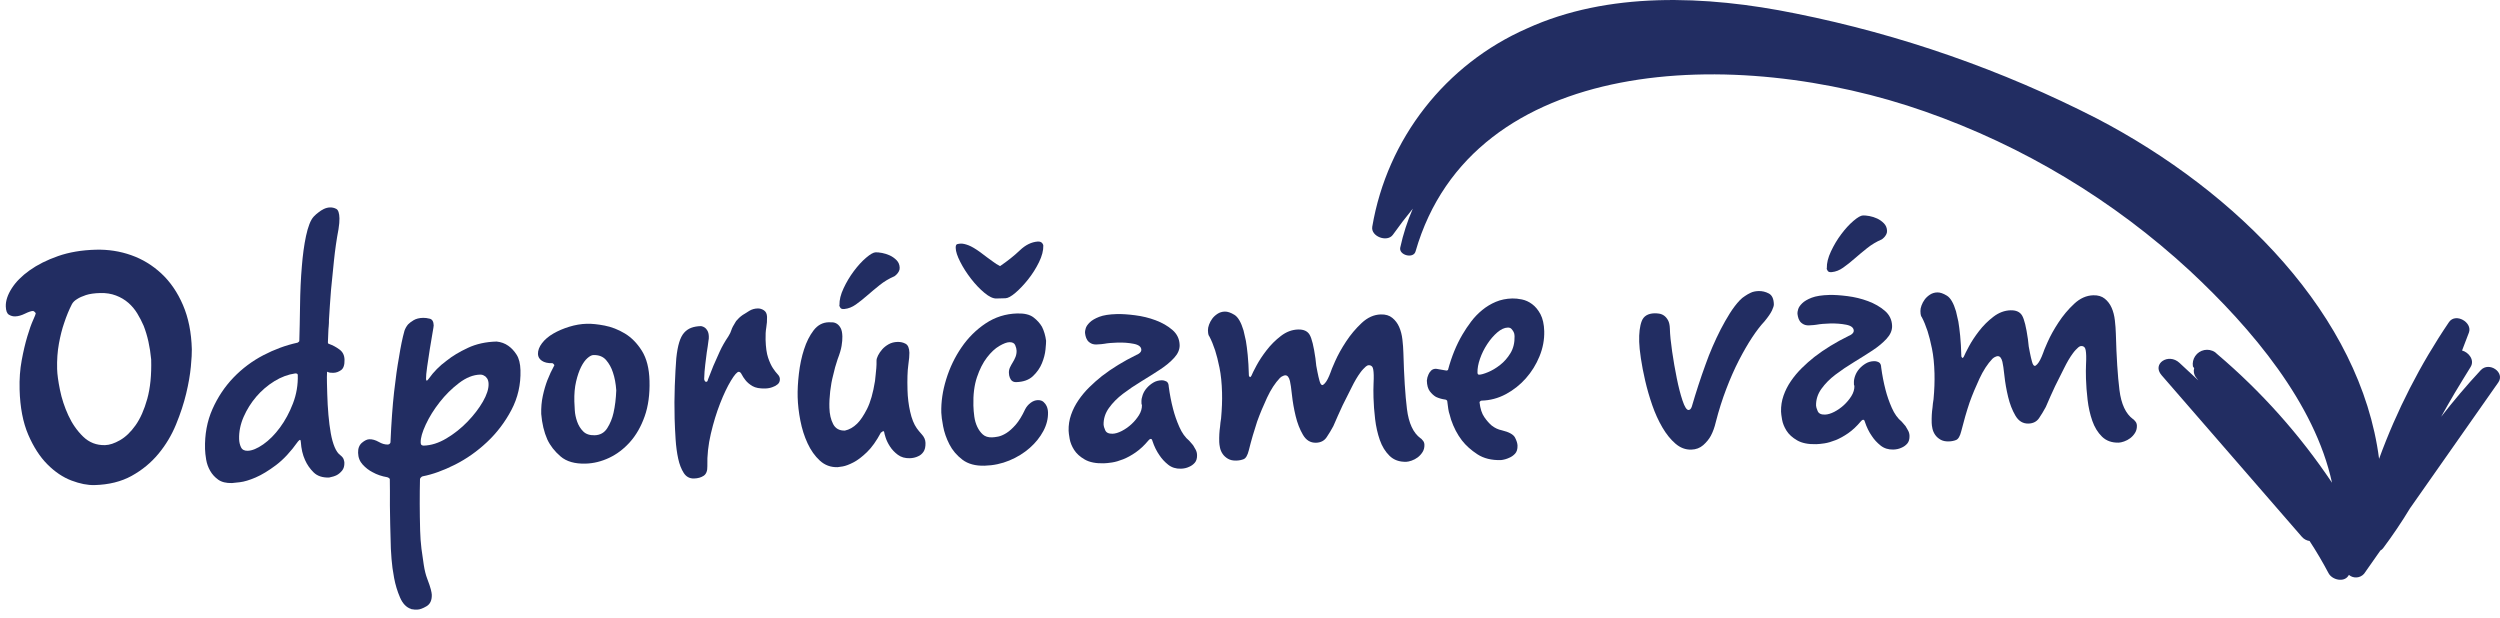
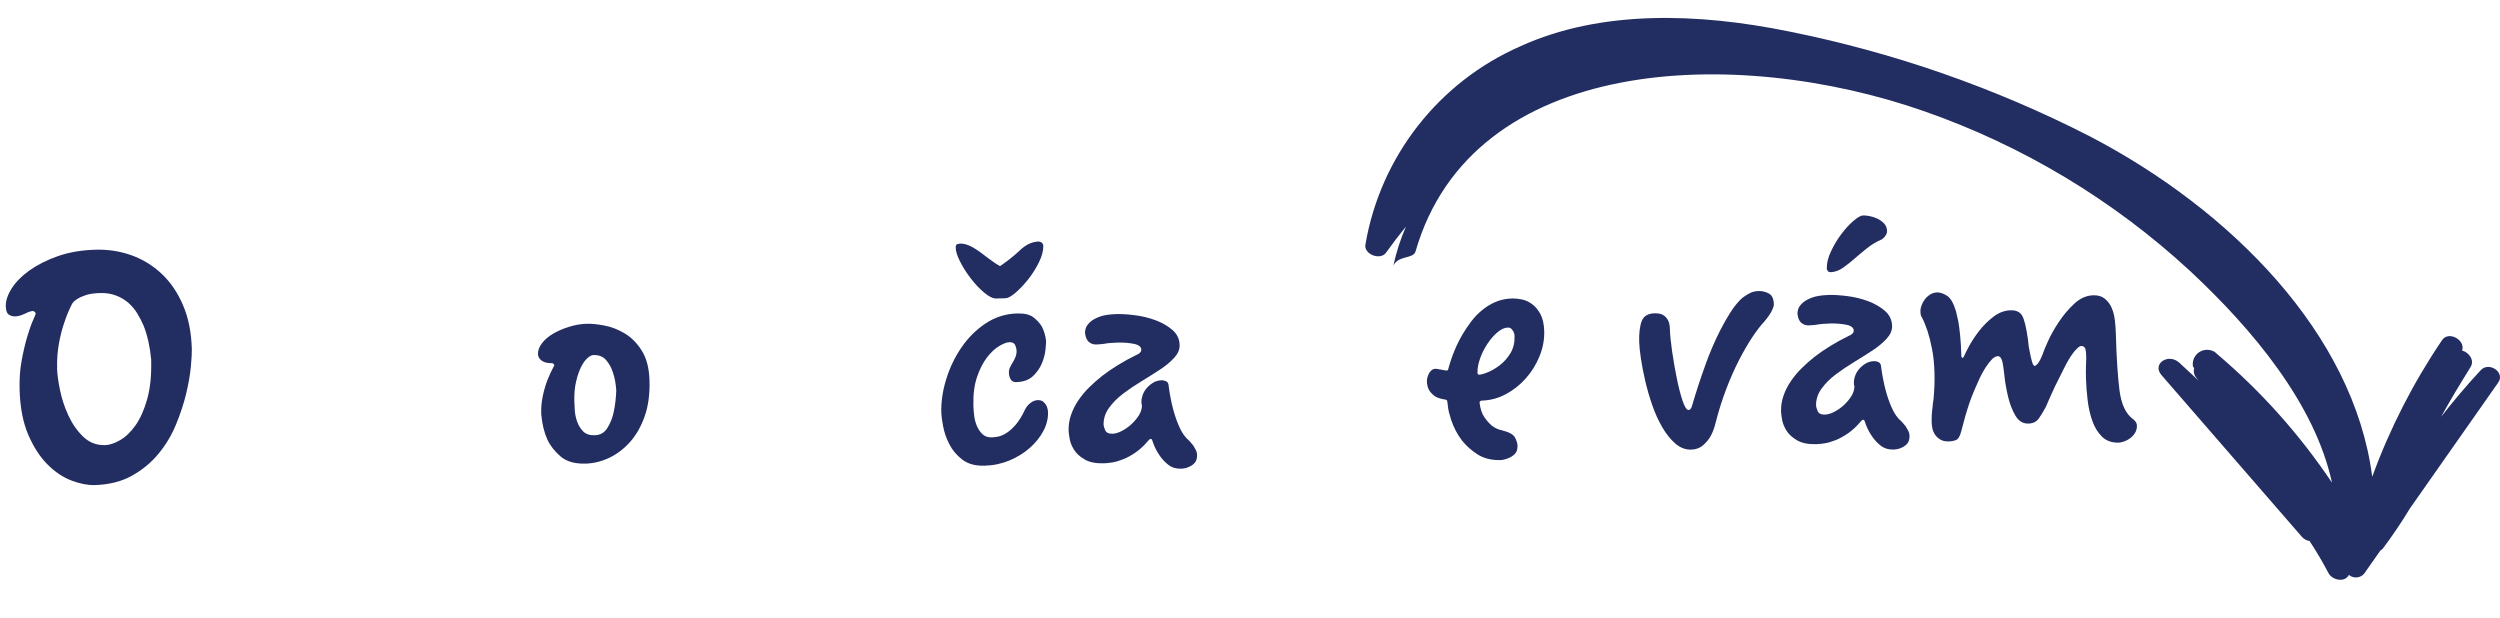
<svg xmlns="http://www.w3.org/2000/svg" version="1.1" id="Layer_1" x="0px" y="0px" viewBox="0 0 176.287 43.562" style="enable-background:new 0 0 176.287 43.562;" xml:space="preserve">
-   <path style="fill:#222D62;" d="M99.815,17.735c4-13.882,22.569-14.571,35.927-9.871c6.927,2.428,13.283,6.25,18.675,11.23  c4.4,4.1,8.809,9.351,10.024,14.946c-2.264-3.38-4.986-6.43-8.087-9.063l0,0c-0.054-0.046-0.1-0.095-0.159-0.141  c-0.464-0.311-1.093-0.187-1.404,0.277c-0.142,0.212-0.199,0.471-0.159,0.723l0.088,0.125c-0.064,0.227-0.014,0.472,0.135,0.655  l0.16,0.207c-0.446-0.413-0.889-0.828-1.335-1.241c-0.767-0.71-1.963,0.062-1.258,0.874l9.89,11.392  c0.139,0.164,0.334,0.271,0.547,0.3c0.48,0.733,0.925,1.489,1.336,2.267c0.255,0.481,1.078,0.663,1.388,0.2  c0.017-0.025,0.033-0.051,0.05-0.076c0.319,0.27,0.796,0.233,1.07-0.083c0.383-0.547,0.766-1.093,1.149-1.638  c0.076-0.039,0.142-0.095,0.193-0.164c0.679-0.909,1.31-1.845,1.893-2.809c2.075-2.959,4.15-5.918,6.227-8.877  c0.5-0.706-0.647-1.5-1.239-0.863c-0.987,1.06-1.913,2.158-2.792,3.285c0.314-0.567,0.636-1.13,0.966-1.689  c0.369-0.607,0.734-1.217,1.111-1.82c0.306-0.489-0.126-1.04-0.6-1.165c0.162-0.421,0.326-0.841,0.483-1.264  c0.267-0.717-0.929-1.414-1.4-0.746c-2.035,3.001-3.692,6.241-4.934,9.648c-1.3-10.081-9.98-18.824-19.89-23.994  c-6.703-3.432-13.847-5.924-21.23-7.405c-6.411-1.311-13.281-1.54-18.953,1.045c-5.763,2.527-9.868,7.783-10.923,13.986  c-0.114,0.691,1.059,1.124,1.454,0.568c0.446-0.628,0.915-1.242,1.406-1.842c-0.385,0.882-0.682,1.8-0.886,2.741  C98.622,17.992,99.662,18.266,99.815,17.735z" />
+   <path style="fill:#222D62;" d="M99.815,17.735c4-13.882,22.569-14.571,35.927-9.871c6.927,2.428,13.283,6.25,18.675,11.23  c4.4,4.1,8.809,9.351,10.024,14.946c-2.264-3.38-4.986-6.43-8.087-9.063l0,0c-0.054-0.046-0.1-0.095-0.159-0.141  c-0.464-0.311-1.093-0.187-1.404,0.277c-0.142,0.212-0.199,0.471-0.159,0.723l0.088,0.125c-0.064,0.227-0.014,0.472,0.135,0.655  l0.16,0.207c-0.446-0.413-0.889-0.828-1.335-1.241c-0.767-0.71-1.963,0.062-1.258,0.874l9.89,11.392  c0.139,0.164,0.334,0.271,0.547,0.3c0.48,0.733,0.925,1.489,1.336,2.267c0.255,0.481,1.078,0.663,1.388,0.2  c0.017-0.025,0.033-0.051,0.05-0.076c0.319,0.27,0.796,0.233,1.07-0.083c0.383-0.547,0.766-1.093,1.149-1.638  c0.076-0.039,0.142-0.095,0.193-0.164c0.679-0.909,1.31-1.845,1.893-2.809c2.075-2.959,4.15-5.918,6.227-8.877  c0.5-0.706-0.647-1.5-1.239-0.863c-0.987,1.06-1.913,2.158-2.792,3.285c0.314-0.567,0.636-1.13,0.966-1.689  c0.369-0.607,0.734-1.217,1.111-1.82c0.306-0.489-0.126-1.04-0.6-1.165c0.267-0.717-0.929-1.414-1.4-0.746c-2.035,3.001-3.692,6.241-4.934,9.648c-1.3-10.081-9.98-18.824-19.89-23.994  c-6.703-3.432-13.847-5.924-21.23-7.405c-6.411-1.311-13.281-1.54-18.953,1.045c-5.763,2.527-9.868,7.783-10.923,13.986  c-0.114,0.691,1.059,1.124,1.454,0.568c0.446-0.628,0.915-1.242,1.406-1.842c-0.385,0.882-0.682,1.8-0.886,2.741  C98.622,17.992,99.662,18.266,99.815,17.735z" />
  <g>
    <path style="fill:#222D62;" d="M13.527,24.63c0.007,0.252-0.017,0.662-0.069,1.227c-0.054,0.566-0.162,1.196-0.328,1.89   c-0.166,0.695-0.404,1.42-0.715,2.178c-0.31,0.757-0.724,1.449-1.242,2.075c-0.518,0.626-1.146,1.144-1.883,1.552   c-0.737,0.409-1.612,0.626-2.622,0.653c-0.486,0.013-1.028-0.093-1.628-0.32c-0.599-0.228-1.164-0.606-1.693-1.137   c-0.53-0.53-0.981-1.227-1.354-2.092c-0.373-0.865-0.577-1.929-0.611-3.192c-0.02-0.737,0.03-1.425,0.149-2.06   c0.118-0.636,0.249-1.193,0.393-1.673c0.142-0.48,0.278-0.864,0.406-1.149c0.128-0.285,0.192-0.447,0.191-0.486   c0-0.019-0.031-0.057-0.09-0.114c-0.04-0.018-0.069-0.037-0.089-0.056c-0.136,0.003-0.329,0.067-0.578,0.19   c-0.25,0.123-0.481,0.188-0.695,0.194c-0.156,0.004-0.303-0.035-0.44-0.119c-0.138-0.083-0.212-0.28-0.221-0.591   c-0.01-0.389,0.129-0.81,0.418-1.265c0.289-0.456,0.71-0.879,1.264-1.274c0.553-0.394,1.22-0.728,2-1.002   c0.78-0.273,1.665-0.424,2.656-0.451c0.874-0.024,1.709,0.104,2.504,0.385c0.795,0.28,1.506,0.714,2.134,1.299   c0.628,0.586,1.134,1.326,1.518,2.219C13.288,22.406,13.495,23.445,13.527,24.63z M10.66,25.349   c-0.083-0.892-0.259-1.685-0.531-2.378c-0.124-0.288-0.273-0.576-0.446-0.863c-0.173-0.286-0.384-0.538-0.633-0.755   s-0.541-0.39-0.874-0.516c-0.334-0.127-0.705-0.186-1.113-0.174c-0.408,0.011-0.742,0.059-1.002,0.143   c-0.259,0.086-0.467,0.179-0.619,0.28c-0.172,0.102-0.296,0.222-0.37,0.36c-0.204,0.396-0.386,0.837-0.547,1.327   c-0.145,0.412-0.268,0.897-0.37,1.454c-0.102,0.557-0.144,1.155-0.127,1.797c0.01,0.37,0.076,0.858,0.2,1.468   c0.123,0.61,0.319,1.207,0.588,1.793c0.268,0.586,0.617,1.087,1.046,1.503c0.429,0.416,0.945,0.616,1.548,0.6   c0.311-0.008,0.662-0.124,1.055-0.349c0.392-0.225,0.757-0.575,1.094-1.051c0.337-0.476,0.612-1.096,0.825-1.86   C10.597,27.363,10.689,26.437,10.66,25.349z" />
-     <path style="fill:#222D62;" d="M24.294,25.362c0.01,0.37-0.071,0.615-0.242,0.736c-0.172,0.121-0.345,0.184-0.52,0.189   c-0.156,0.004-0.263-0.003-0.321-0.02c-0.059-0.018-0.108-0.036-0.148-0.055c-0.013,0.233-0.016,0.491-0.008,0.773   c0.007,0.281,0.015,0.55,0.021,0.801c0.014,0.506,0.042,0.996,0.083,1.471c0.042,0.475,0.097,0.906,0.166,1.294   c0.069,0.387,0.16,0.714,0.274,0.983c0.114,0.27,0.25,0.46,0.409,0.573c0.119,0.095,0.195,0.19,0.226,0.286   c0.031,0.096,0.048,0.173,0.05,0.232c0.006,0.233-0.047,0.419-0.16,0.559c-0.113,0.138-0.237,0.244-0.37,0.316   c-0.135,0.072-0.318,0.13-0.55,0.175c-0.466,0.013-0.829-0.108-1.089-0.364c-0.259-0.256-0.462-0.546-0.606-0.874   c-0.166-0.364-0.265-0.79-0.297-1.274c-0.003-0.097-0.024-0.145-0.062-0.145c-0.02,0-0.048,0.021-0.086,0.061l-0.057,0.06   c-0.505,0.712-1.021,1.266-1.545,1.66c-0.525,0.394-1.003,0.684-1.435,0.87c-0.433,0.186-0.804,0.298-1.114,0.335   c-0.311,0.038-0.494,0.057-0.553,0.059c-0.408,0.011-0.73-0.068-0.968-0.235c-0.238-0.169-0.429-0.377-0.571-0.626   c-0.143-0.249-0.237-0.514-0.284-0.795c-0.047-0.28-0.073-0.528-0.079-0.742c-0.028-1.029,0.146-1.967,0.522-2.814   c0.376-0.846,0.871-1.588,1.486-2.228c0.614-0.637,1.315-1.162,2.101-1.573c0.786-0.41,1.586-0.704,2.397-0.882   c0.019,0,0.038-0.01,0.057-0.03c0.019-0.02,0.038-0.035,0.058-0.045c0.019-0.01,0.028-0.035,0.027-0.073   c0.01-0.35,0.019-0.724,0.028-1.123c0.009-0.399,0.016-0.842,0.023-1.329c0.011-1.01,0.055-1.945,0.129-2.802   c0.029-0.37,0.068-0.736,0.116-1.098c0.049-0.36,0.107-0.703,0.176-1.025c0.069-0.323,0.149-0.602,0.24-0.838   c0.091-0.236,0.194-0.414,0.307-0.534c0.114-0.119,0.228-0.219,0.342-0.301c0.095-0.079,0.214-0.156,0.358-0.228   c0.144-0.071,0.294-0.11,0.449-0.114c0.156-0.004,0.302,0.031,0.441,0.105c0.137,0.074,0.212,0.296,0.221,0.665   c0.005,0.195-0.017,0.449-0.066,0.761c-0.137,0.723-0.243,1.461-0.32,2.211c-0.077,0.75-0.147,1.438-0.207,2.062   c-0.058,0.74-0.107,1.451-0.147,2.133c0.003,0.136-0.003,0.283-0.017,0.438c-0.016,0.137-0.026,0.303-0.031,0.498   c-0.005,0.194-0.013,0.408-0.026,0.641c0.001,0.039,0.011,0.068,0.031,0.087c0.02,0.018,0.039,0.028,0.059,0.027   c0.255,0.091,0.497,0.22,0.725,0.39C24.167,24.811,24.286,25.051,24.294,25.362z M20.998,26.442   c-0.002-0.077-0.061-0.114-0.178-0.111c-0.504,0.072-0.995,0.255-1.473,0.549c-0.478,0.295-0.901,0.657-1.269,1.084   c-0.367,0.429-0.667,0.904-0.895,1.424c-0.229,0.522-0.336,1.045-0.322,1.57c0.006,0.214,0.05,0.407,0.132,0.579   c0.082,0.173,0.24,0.256,0.473,0.25c0.311-0.008,0.676-0.16,1.096-0.452c0.42-0.294,0.813-0.688,1.179-1.185   c0.366-0.495,0.672-1.063,0.917-1.701C20.904,27.811,21.017,27.141,20.998,26.442z" />
-     <path style="fill:#222D62;" d="M36.701,26.107c0.028,1.011-0.186,1.945-0.639,2.803c-0.454,0.859-1.027,1.613-1.719,2.263   c-0.692,0.651-1.446,1.182-2.261,1.593c-0.816,0.411-1.571,0.684-2.267,0.819c-0.039,0.001-0.086,0.031-0.144,0.091   c-0.018,0.039-0.037,0.069-0.055,0.089c-0.028,1.149-0.024,2.363,0.01,3.646c0.012,0.446,0.043,0.874,0.093,1.28   c0.048,0.367,0.103,0.746,0.162,1.134c0.059,0.387,0.141,0.715,0.245,0.984c0.125,0.327,0.21,0.578,0.254,0.752   c0.043,0.174,0.066,0.3,0.068,0.377c0.01,0.389-0.114,0.66-0.372,0.812c-0.259,0.153-0.475,0.232-0.65,0.237   c-0.156,0.004-0.263-0.003-0.321-0.021c-0.058,0.001-0.098-0.007-0.118-0.026c-0.334-0.107-0.594-0.378-0.78-0.811   c-0.187-0.433-0.326-0.891-0.416-1.373c-0.091-0.484-0.152-0.93-0.182-1.337c-0.03-0.408-0.046-0.651-0.048-0.729   c-0.017-0.66-0.033-1.238-0.046-1.733c-0.014-0.496-0.021-0.933-0.021-1.312c0-0.38,0-0.716,0.002-1.007   c0.002-0.291-0.001-0.574-0.008-0.845c0-0.02-0.011-0.039-0.031-0.058c-0.04-0.038-0.089-0.066-0.148-0.083   c-0.391-0.067-0.734-0.184-1.03-0.351c-0.257-0.129-0.49-0.308-0.7-0.535c-0.21-0.228-0.32-0.506-0.328-0.837   c-0.009-0.311,0.083-0.547,0.272-0.708c0.19-0.16,0.363-0.242,0.519-0.247c0.214-0.006,0.434,0.057,0.662,0.186   c0.226,0.13,0.437,0.192,0.632,0.187c0.077-0.002,0.135-0.032,0.173-0.092c0.019-0.02,0.028-0.049,0.027-0.088   c0.06-1.381,0.145-2.559,0.255-3.536c0.11-0.975,0.224-1.785,0.343-2.43c0.115-0.742,0.245-1.368,0.387-1.877   c0.054-0.157,0.137-0.304,0.25-0.444c0.095-0.1,0.228-0.2,0.4-0.303c0.172-0.102,0.394-0.157,0.667-0.164   c0.136-0.004,0.291,0.017,0.468,0.061c0.176,0.043,0.268,0.202,0.276,0.474c0.001,0.039-0.028,0.225-0.087,0.557   c-0.059,0.332-0.122,0.708-0.189,1.128c-0.066,0.42-0.128,0.83-0.185,1.231c-0.058,0.399-0.083,0.687-0.079,0.861   c0.002,0.078,0.023,0.117,0.062,0.116c0.019,0,0.066-0.051,0.141-0.15c0.337-0.476,0.754-0.895,1.249-1.258   c0.4-0.321,0.897-0.622,1.493-0.9c0.595-0.28,1.272-0.429,2.03-0.449c0.311,0.031,0.587,0.13,0.825,0.299   c0.218,0.151,0.413,0.359,0.585,0.627C36.596,25.274,36.689,25.641,36.701,26.107z M34.452,27.071   c-0.004-0.156-0.037-0.28-0.097-0.377c-0.061-0.096-0.131-0.161-0.21-0.198c-0.079-0.056-0.177-0.083-0.293-0.08   c-0.486,0.013-0.982,0.211-1.486,0.595c-0.505,0.383-0.959,0.833-1.363,1.349c-0.405,0.516-0.731,1.041-0.978,1.572   c-0.249,0.532-0.368,0.954-0.36,1.263c0.003,0.117,0.034,0.184,0.093,0.202c0.039,0.018,0.078,0.027,0.118,0.026   c0.524-0.014,1.06-0.184,1.605-0.509s1.041-0.718,1.485-1.178c0.444-0.46,0.806-0.931,1.085-1.414   C34.327,27.839,34.462,27.422,34.452,27.071z" />
    <path style="fill:#222D62;" d="M45.8,26.854c0.026,0.953-0.088,1.787-0.341,2.503s-0.596,1.318-1.03,1.806   c-0.435,0.489-0.925,0.862-1.472,1.12c-0.547,0.258-1.103,0.394-1.666,0.409c-0.758,0.021-1.345-0.148-1.763-0.507   c-0.418-0.358-0.73-0.758-0.936-1.2c-0.229-0.519-0.371-1.117-0.428-1.796c-0.012-0.447,0.025-0.871,0.112-1.272   c0.086-0.401,0.193-0.769,0.321-1.103c0.145-0.373,0.311-0.727,0.496-1.062c-0.001-0.019-0.031-0.058-0.091-0.115   c-0.02-0.018-0.04-0.028-0.059-0.027c-0.311,0.008-0.555-0.048-0.733-0.17c-0.179-0.121-0.27-0.28-0.276-0.474   c-0.007-0.252,0.088-0.508,0.286-0.767c0.197-0.258,0.463-0.484,0.798-0.678c0.335-0.193,0.71-0.354,1.124-0.481   c0.415-0.128,0.826-0.198,1.234-0.209c0.35-0.01,0.769,0.033,1.258,0.127c0.488,0.094,0.964,0.28,1.429,0.559   c0.464,0.28,0.864,0.688,1.2,1.223C45.597,25.275,45.777,25.979,45.8,26.854z M43.456,27.53c-0.033-0.485-0.112-0.91-0.239-1.277   c-0.106-0.328-0.264-0.615-0.476-0.861c-0.211-0.247-0.51-0.366-0.899-0.356c-0.117,0.003-0.256,0.075-0.417,0.215   c-0.162,0.141-0.311,0.349-0.45,0.625c-0.138,0.276-0.256,0.619-0.352,1.03c-0.096,0.411-0.137,0.879-0.123,1.404   c0.004,0.155,0.015,0.363,0.032,0.626c0.016,0.262,0.072,0.528,0.167,0.797c0.095,0.27,0.237,0.5,0.427,0.689   c0.189,0.19,0.459,0.28,0.809,0.27c0.389-0.01,0.685-0.179,0.89-0.506c0.205-0.326,0.351-0.684,0.438-1.076   C43.369,28.64,43.433,28.114,43.456,27.53z" />
-     <path style="fill:#222D62;" d="M54.993,26.724c0.004,0.156-0.046,0.279-0.151,0.369c-0.105,0.09-0.225,0.157-0.359,0.2   c-0.154,0.062-0.328,0.096-0.522,0.101c-0.389,0.01-0.686-0.045-0.894-0.166c-0.207-0.121-0.371-0.257-0.492-0.41   c-0.121-0.152-0.212-0.29-0.274-0.416c-0.061-0.124-0.131-0.186-0.209-0.184c-0.116,0.003-0.301,0.213-0.552,0.628   s-0.505,0.947-0.759,1.595c-0.255,0.65-0.474,1.365-0.657,2.147c-0.183,0.783-0.265,1.543-0.245,2.282   c0.009,0.329-0.077,0.556-0.258,0.677c-0.182,0.122-0.409,0.186-0.681,0.193c-0.311,0.008-0.552-0.121-0.725-0.389   c-0.173-0.268-0.304-0.604-0.392-1.009c-0.089-0.406-0.15-0.862-0.183-1.366c-0.033-0.505-0.056-0.99-0.069-1.457   c-0.021-0.778-0.017-1.545,0.011-2.304c0.028-0.76,0.064-1.412,0.107-1.957c0.047-0.449,0.114-0.82,0.204-1.115   c0.089-0.294,0.205-0.521,0.347-0.68c0.141-0.159,0.308-0.275,0.501-0.348c0.192-0.073,0.425-0.114,0.697-0.121   c0.097,0.017,0.186,0.053,0.265,0.11c0.06,0.038,0.12,0.109,0.181,0.213c0.061,0.106,0.094,0.245,0.099,0.42   c0.003,0.116-0.005,0.205-0.022,0.263c-0.032,0.274-0.073,0.557-0.123,0.85c-0.032,0.255-0.068,0.542-0.108,0.863   c-0.04,0.322-0.066,0.657-0.075,1.009c0.001,0.039,0.011,0.077,0.032,0.115c0.021,0.058,0.061,0.086,0.119,0.085   c0.059-0.002,0.096-0.052,0.113-0.149c0.109-0.295,0.236-0.619,0.383-0.974c0.128-0.294,0.275-0.624,0.44-0.988   c0.165-0.364,0.369-0.724,0.612-1.082c0.112-0.178,0.185-0.33,0.221-0.458c0.035-0.126,0.146-0.339,0.333-0.635   c0.131-0.159,0.283-0.3,0.455-0.421c0.152-0.101,0.315-0.203,0.487-0.304c0.173-0.102,0.365-0.156,0.579-0.162   c0.156-0.004,0.303,0.041,0.442,0.134c0.138,0.093,0.211,0.247,0.217,0.461c0.007,0.252-0.011,0.501-0.053,0.745   c-0.043,0.243-0.059,0.531-0.05,0.861c0.015,0.544,0.075,0.971,0.18,1.279c0.106,0.308,0.219,0.553,0.34,0.734   c0.121,0.182,0.232,0.325,0.332,0.429C54.938,26.497,54.989,26.607,54.993,26.724z" />
-     <path style="fill:#222D62;" d="M65.261,31.231c0.007,0.273-0.041,0.483-0.144,0.631c-0.103,0.149-0.232,0.255-0.385,0.317   c-0.173,0.082-0.366,0.126-0.58,0.132c-0.331,0.009-0.61-0.071-0.838-0.24c-0.228-0.169-0.413-0.363-0.555-0.583   c-0.142-0.22-0.245-0.431-0.309-0.633c-0.063-0.203-0.096-0.323-0.097-0.363c-0.002-0.058-0.022-0.087-0.061-0.086   c-0.039,0.001-0.078,0.022-0.115,0.062c-0.019,0.021-0.038,0.03-0.058,0.03c-0.315,0.592-0.643,1.053-0.984,1.383   c-0.341,0.33-0.66,0.572-0.958,0.726c-0.297,0.153-0.548,0.247-0.75,0.283c-0.203,0.034-0.325,0.052-0.363,0.053   c-0.486,0.013-0.903-0.142-1.252-0.462c-0.349-0.321-0.637-0.727-0.864-1.217c-0.228-0.489-0.398-1.024-0.51-1.604   c-0.114-0.581-0.176-1.134-0.191-1.658c-0.013-0.485,0.016-1.036,0.087-1.65c0.071-0.615,0.191-1.186,0.363-1.715   c0.17-0.53,0.396-0.978,0.678-1.346c0.282-0.366,0.636-0.556,1.064-0.567c0.078-0.002,0.17,0,0.278,0.007   c0.107,0.007,0.21,0.042,0.309,0.108c0.099,0.066,0.184,0.165,0.256,0.298c0.071,0.135,0.111,0.328,0.118,0.581   c0.005,0.195-0.013,0.419-0.055,0.673c-0.041,0.254-0.135,0.567-0.28,0.94c-0.127,0.372-0.233,0.754-0.319,1.146   c-0.089,0.334-0.156,0.705-0.204,1.114c-0.048,0.409-0.066,0.799-0.056,1.168c0.012,0.447,0.1,0.829,0.264,1.145   c0.164,0.317,0.441,0.469,0.829,0.459c0.31-0.067,0.597-0.229,0.862-0.489c0.227-0.22,0.46-0.567,0.701-1.04   c0.24-0.474,0.426-1.129,0.56-1.969c0.016-0.136,0.031-0.283,0.046-0.439c0.016-0.136,0.031-0.292,0.046-0.468   c0.014-0.176,0.02-0.35,0.015-0.525c-0.002-0.097,0.033-0.219,0.107-0.366c0.073-0.148,0.172-0.291,0.294-0.431   s0.275-0.26,0.457-0.363c0.182-0.102,0.389-0.156,0.622-0.162c0.214-0.006,0.405,0.038,0.573,0.131   c0.167,0.093,0.256,0.304,0.265,0.634c0.005,0.176-0.021,0.467-0.078,0.878c-0.058,0.41-0.076,0.993-0.055,1.752   c0.014,0.524,0.076,1.033,0.187,1.526c0.11,0.493,0.266,0.883,0.468,1.168c0.08,0.114,0.201,0.262,0.362,0.442   C65.172,30.82,65.255,31.017,65.261,31.231z M63.441,18.884c0.003,0.097-0.019,0.185-0.066,0.264   c-0.047,0.079-0.089,0.139-0.127,0.178c-0.057,0.06-0.114,0.111-0.171,0.151c-0.384,0.166-0.733,0.375-1.047,0.626   c-0.314,0.252-0.609,0.498-0.884,0.738c-0.276,0.241-0.542,0.452-0.799,0.634c-0.258,0.182-0.523,0.286-0.794,0.313   c-0.175,0.024-0.283-0.021-0.325-0.138c-0.041-0.056-0.052-0.105-0.033-0.144c-0.01-0.35,0.086-0.742,0.289-1.174   c0.202-0.433,0.444-0.839,0.726-1.216c0.282-0.377,0.569-0.69,0.864-0.942c0.294-0.25,0.519-0.378,0.674-0.382   c0.117-0.003,0.268,0.012,0.454,0.046c0.185,0.035,0.367,0.093,0.545,0.175c0.176,0.082,0.335,0.194,0.475,0.336   C63.362,18.492,63.435,18.67,63.441,18.884z" />
    <path style="fill:#222D62;" d="M73.9,29.073c0.012,0.447-0.098,0.888-0.329,1.321c-0.232,0.435-0.552,0.832-0.959,1.193   c-0.409,0.36-0.887,0.656-1.435,0.884c-0.548,0.228-1.133,0.352-1.755,0.368c-0.641,0.017-1.161-0.124-1.557-0.424   c-0.397-0.301-0.703-0.662-0.919-1.084c-0.215-0.422-0.363-0.846-0.442-1.272c-0.08-0.425-0.122-0.744-0.128-0.958   c-0.021-0.758,0.094-1.543,0.345-2.357s0.609-1.563,1.078-2.246c0.467-0.683,1.036-1.248,1.704-1.694   c0.668-0.445,1.41-0.679,2.226-0.701c0.505-0.014,0.886,0.078,1.145,0.275c0.258,0.198,0.459,0.42,0.602,0.668   c0.144,0.288,0.24,0.617,0.289,0.985c0.003,0.097-0.011,0.302-0.042,0.614c-0.031,0.312-0.114,0.634-0.251,0.968   c-0.137,0.335-0.347,0.637-0.632,0.907c-0.284,0.27-0.679,0.412-1.184,0.425c-0.214,0.006-0.363-0.097-0.446-0.309   c-0.042-0.096-0.064-0.212-0.068-0.348c-0.004-0.136,0.022-0.264,0.077-0.381c0.055-0.119,0.12-0.237,0.195-0.355   c0.074-0.119,0.138-0.247,0.194-0.384c0.054-0.137,0.079-0.284,0.076-0.439c-0.003-0.116-0.036-0.247-0.098-0.391   c-0.062-0.145-0.2-0.214-0.414-0.208c-0.175,0.005-0.411,0.094-0.708,0.267c-0.297,0.173-0.586,0.444-0.868,0.81   c-0.282,0.367-0.517,0.83-0.706,1.39c-0.189,0.56-0.273,1.228-0.252,2.005c0.007,0.252,0.028,0.51,0.064,0.771   c0.036,0.262,0.105,0.504,0.209,0.723c0.104,0.221,0.235,0.402,0.394,0.543c0.159,0.142,0.375,0.21,0.648,0.202   c0.117-0.003,0.262-0.022,0.436-0.055c0.173-0.035,0.365-0.118,0.577-0.249c0.21-0.132,0.429-0.328,0.655-0.587   c0.226-0.258,0.45-0.624,0.671-1.097c0.093-0.177,0.22-0.327,0.382-0.448c0.161-0.121,0.33-0.184,0.505-0.189   c0.175-0.005,0.312,0.041,0.412,0.135c0.1,0.095,0.17,0.19,0.212,0.287C73.863,28.774,73.896,28.919,73.9,29.073z" />
    <path style="fill:#222D62;" d="M84.41,32.086c0.007,0.233-0.047,0.415-0.16,0.544c-0.113,0.129-0.247,0.225-0.401,0.288   c-0.172,0.083-0.365,0.126-0.579,0.132c-0.35,0.01-0.649-0.084-0.897-0.282c-0.249-0.198-0.454-0.421-0.616-0.669   c-0.202-0.286-0.367-0.622-0.494-1.007c-0.022-0.097-0.062-0.145-0.121-0.143c-0.039,0.001-0.077,0.021-0.115,0.062l-0.056,0.059   c-0.283,0.338-0.577,0.613-0.882,0.826c-0.305,0.213-0.603,0.375-0.891,0.49c-0.288,0.114-0.549,0.19-0.781,0.225   c-0.233,0.035-0.427,0.055-0.582,0.059c-0.563,0.015-1.013-0.075-1.348-0.27c-0.336-0.194-0.585-0.421-0.748-0.68   c-0.163-0.258-0.267-0.517-0.313-0.779c-0.046-0.261-0.07-0.45-0.073-0.567c-0.01-0.388,0.047-0.763,0.174-1.127   c0.126-0.363,0.302-0.708,0.526-1.035c0.225-0.328,0.479-0.63,0.763-0.909c0.285-0.28,0.579-0.541,0.884-0.783   c0.704-0.544,1.518-1.043,2.439-1.495c0.058-0.021,0.115-0.051,0.173-0.092c0.114-0.081,0.17-0.169,0.168-0.267   c-0.006-0.213-0.185-0.354-0.537-0.422c-0.351-0.069-0.731-0.098-1.14-0.086c-0.174,0.004-0.344,0.014-0.509,0.028   c-0.165,0.014-0.305,0.033-0.422,0.055c-0.155,0.024-0.29,0.037-0.407,0.04c-0.214,0.026-0.384,0.006-0.512-0.059   c-0.128-0.065-0.223-0.144-0.283-0.24c-0.061-0.096-0.103-0.197-0.125-0.303c-0.023-0.106-0.035-0.189-0.036-0.248   c-0.002-0.059,0.015-0.151,0.051-0.278c0.035-0.127,0.128-0.266,0.28-0.416c0.152-0.15,0.376-0.281,0.674-0.397   c0.298-0.115,0.71-0.179,1.234-0.193c0.35-0.01,0.779,0.017,1.286,0.082c0.507,0.064,0.992,0.181,1.453,0.354   c0.461,0.172,0.857,0.399,1.185,0.682c0.328,0.283,0.498,0.639,0.51,1.066c0.008,0.311-0.12,0.611-0.384,0.899   c-0.265,0.29-0.597,0.566-0.999,0.83c-0.401,0.263-0.836,0.538-1.305,0.823c-0.47,0.284-0.903,0.577-1.303,0.88   c-0.4,0.303-0.732,0.638-0.994,1.004c-0.263,0.367-0.388,0.765-0.377,1.191c0.002,0.078,0.039,0.204,0.113,0.377   c0.073,0.173,0.245,0.256,0.517,0.249c0.194-0.005,0.411-0.07,0.651-0.193c0.24-0.123,0.464-0.28,0.673-0.47   c0.209-0.191,0.387-0.404,0.537-0.641c0.149-0.237,0.22-0.482,0.214-0.735c-0.02-0.019-0.03-0.038-0.031-0.058l-0.004-0.175   c-0.004-0.136,0.026-0.293,0.089-0.47c0.063-0.176,0.161-0.34,0.293-0.489c0.132-0.149,0.284-0.273,0.456-0.376   c0.172-0.102,0.365-0.156,0.579-0.162c0.117-0.003,0.229,0.024,0.337,0.078c0.108,0.056,0.166,0.181,0.171,0.374   c0.072,0.543,0.173,1.065,0.304,1.567c0.109,0.425,0.256,0.849,0.443,1.272s0.418,0.747,0.697,0.973   c0.1,0.114,0.19,0.219,0.271,0.314c0.061,0.096,0.122,0.201,0.184,0.317C84.374,31.825,84.406,31.951,84.41,32.086z" />
-     <path style="fill:#222D62;" d="M100.443,31.364c0.005,0.194-0.039,0.365-0.132,0.513c-0.093,0.149-0.207,0.272-0.34,0.374   c-0.134,0.1-0.278,0.177-0.432,0.23c-0.155,0.052-0.28,0.081-0.377,0.083c-0.486,0.013-0.879-0.128-1.178-0.421   c-0.301-0.294-0.529-0.666-0.687-1.118c-0.158-0.453-0.269-0.946-0.332-1.479c-0.063-0.532-0.1-1.033-0.113-1.499   c-0.01-0.389-0.01-0.715,0.003-0.977c0.012-0.262,0.017-0.471,0.012-0.626c-0.008-0.311-0.043-0.505-0.103-0.581   c-0.06-0.075-0.139-0.112-0.236-0.11c-0.079,0.002-0.15,0.033-0.217,0.093c-0.066,0.06-0.128,0.12-0.185,0.18   c-0.075,0.08-0.141,0.159-0.197,0.239c-0.206,0.278-0.416,0.633-0.627,1.066c-0.212,0.434-0.419,0.848-0.623,1.242   c-0.22,0.473-0.44,0.964-0.66,1.476c-0.149,0.277-0.306,0.538-0.474,0.786c-0.168,0.247-0.418,0.376-0.748,0.384   c-0.39,0.01-0.695-0.175-0.919-0.558c-0.225-0.383-0.397-0.826-0.517-1.327c-0.121-0.503-0.207-0.996-0.259-1.481   c-0.052-0.485-0.1-0.815-0.143-0.988c-0.066-0.27-0.176-0.404-0.332-0.399c-0.038,0.001-0.082,0.012-0.13,0.032   c-0.048,0.021-0.092,0.042-0.129,0.062c-0.058,0.041-0.095,0.071-0.114,0.09c-0.341,0.358-0.644,0.823-0.91,1.395   c-0.266,0.571-0.5,1.132-0.698,1.681c-0.215,0.648-0.412,1.324-0.587,2.029c-0.088,0.352-0.209,0.56-0.362,0.622   c-0.155,0.063-0.328,0.096-0.522,0.101c-0.233,0.007-0.429-0.036-0.587-0.129c-0.158-0.093-0.283-0.207-0.373-0.34   c-0.091-0.133-0.153-0.277-0.187-0.432c-0.033-0.155-0.051-0.29-0.055-0.407c-0.01-0.389,0.009-0.749,0.059-1.081   c0.014-0.195,0.038-0.389,0.072-0.584c0.03-0.331,0.05-0.647,0.062-0.95c0.011-0.301,0.014-0.588,0.006-0.861   c-0.018-0.68-0.078-1.266-0.179-1.76c-0.1-0.493-0.204-0.904-0.31-1.231c-0.127-0.385-0.263-0.712-0.405-0.98   c-0.02-0.019-0.041-0.058-0.062-0.116c-0.021-0.057-0.034-0.163-0.038-0.32c-0.003-0.116,0.023-0.248,0.077-0.395   c0.054-0.148,0.128-0.285,0.222-0.415c0.093-0.129,0.217-0.244,0.37-0.345c0.152-0.101,0.326-0.155,0.521-0.16   c0.194-0.005,0.42,0.072,0.678,0.23c0.256,0.158,0.47,0.526,0.642,1.105c0.044,0.194,0.099,0.435,0.165,0.726   c0.046,0.271,0.09,0.604,0.129,1.002c0.04,0.398,0.067,0.879,0.083,1.442c0,0.019,0.011,0.039,0.031,0.058   c0.001,0.039,0.02,0.058,0.059,0.057c0.019,0,0.048-0.031,0.085-0.09c0.055-0.137,0.175-0.379,0.36-0.724s0.423-0.707,0.715-1.084   c0.291-0.377,0.626-0.712,1.008-1.004c0.381-0.293,0.785-0.444,1.213-0.456c0.389-0.01,0.66,0.113,0.812,0.371   c0.153,0.259,0.289,0.814,0.41,1.666c0.029,0.369,0.077,0.688,0.142,0.96c0.045,0.232,0.094,0.445,0.149,0.638   c0.054,0.192,0.12,0.287,0.197,0.285c0.038-0.001,0.096-0.041,0.171-0.121c0.132-0.138,0.271-0.405,0.416-0.798   c0.017-0.078,0.123-0.334,0.315-0.767c0.192-0.433,0.446-0.892,0.765-1.377c0.317-0.485,0.685-0.922,1.102-1.313   c0.418-0.391,0.868-0.593,1.355-0.606c0.33-0.009,0.6,0.071,0.808,0.242c0.209,0.169,0.37,0.384,0.484,0.643   c0.114,0.26,0.19,0.554,0.228,0.884c0.038,0.33,0.061,0.64,0.069,0.931c0.045,1.653,0.128,2.977,0.252,3.975   c0.124,0.998,0.444,1.684,0.959,2.059c0.039,0.018,0.08,0.056,0.12,0.113c0.04,0.038,0.076,0.086,0.107,0.143   C100.425,31.219,100.442,31.287,100.443,31.364z" />
    <path style="fill:#222D62;" d="M108.891,23.349c0.016,0.603-0.095,1.193-0.332,1.773c-0.237,0.581-0.559,1.1-0.965,1.557   c-0.406,0.458-0.877,0.831-1.414,1.117c-0.536,0.287-1.106,0.438-1.709,0.454c-0.039,0.001-0.077,0.022-0.114,0.062   c-0.019,0.02-0.029,0.04-0.028,0.059c0.051,0.446,0.162,0.792,0.335,1.04c0.171,0.249,0.348,0.448,0.526,0.599   c0.218,0.169,0.454,0.28,0.709,0.332c0.508,0.122,0.819,0.294,0.932,0.514c0.113,0.22,0.171,0.408,0.176,0.564   c0.007,0.252-0.052,0.442-0.174,0.573c-0.123,0.13-0.261,0.227-0.415,0.288c-0.173,0.083-0.366,0.137-0.579,0.162   c-0.66,0.018-1.213-0.118-1.659-0.408c-0.445-0.29-0.809-0.615-1.09-0.976c-0.323-0.419-0.579-0.909-0.769-1.467l-0.097-0.348   c-0.043-0.115-0.075-0.25-0.099-0.404c-0.024-0.155-0.048-0.339-0.073-0.553c0-0.019-0.01-0.038-0.031-0.058   c-0.04-0.038-0.079-0.056-0.118-0.055c-0.234-0.032-0.45-0.094-0.646-0.186c-0.159-0.093-0.303-0.225-0.434-0.397   c-0.13-0.173-0.2-0.422-0.209-0.754c0.015-0.155,0.05-0.292,0.105-0.41c0.037-0.098,0.097-0.192,0.183-0.282   c0.085-0.09,0.195-0.136,0.331-0.14c0.038-0.001,0.121,0.01,0.249,0.037c0.128,0.026,0.298,0.055,0.513,0.088   c0.038-0.001,0.067-0.011,0.086-0.031c0.019,0,0.029-0.01,0.029-0.03c0.247-0.921,0.584-1.747,1.013-2.478   c0.185-0.315,0.391-0.623,0.617-0.921c0.225-0.298,0.485-0.567,0.78-0.809c0.295-0.241,0.615-0.434,0.961-0.579   c0.347-0.146,0.733-0.225,1.16-0.236c0.195-0.005,0.419,0.017,0.674,0.069c0.253,0.052,0.495,0.161,0.723,0.331   c0.228,0.169,0.424,0.405,0.588,0.712C108.788,22.467,108.877,22.863,108.891,23.349z M106.799,23.698   c-0.003-0.117-0.025-0.214-0.066-0.29c-0.042-0.076-0.092-0.148-0.152-0.214c-0.059-0.066-0.148-0.098-0.265-0.095   c-0.233,0.007-0.478,0.121-0.735,0.341c-0.256,0.221-0.493,0.495-0.707,0.821c-0.215,0.327-0.386,0.672-0.512,1.035   c-0.127,0.363-0.185,0.691-0.177,0.982c0.003,0.098,0.043,0.145,0.12,0.142c0.136-0.003,0.343-0.062,0.623-0.177   c0.278-0.114,0.561-0.282,0.847-0.504c0.286-0.222,0.531-0.501,0.736-0.837C106.715,24.564,106.811,24.163,106.799,23.698z" />
    <path style="fill:#222D62;" d="M125.083,21.456c0.003,0.097-0.042,0.244-0.134,0.441c-0.093,0.197-0.27,0.455-0.533,0.773   c-0.266,0.28-0.551,0.652-0.86,1.116c-0.308,0.466-0.619,1.005-0.934,1.615c-0.314,0.612-0.612,1.285-0.893,2.022   c-0.283,0.737-0.529,1.516-0.74,2.339c-0.087,0.372-0.204,0.696-0.353,0.973c-0.13,0.237-0.308,0.454-0.536,0.655   c-0.228,0.2-0.507,0.306-0.837,0.315c-0.408,0.011-0.782-0.13-1.12-0.423c-0.339-0.291-0.646-0.672-0.92-1.141   c-0.275-0.469-0.514-0.992-0.714-1.569c-0.2-0.578-0.366-1.153-0.498-1.723c-0.132-0.569-0.233-1.097-0.305-1.581   c-0.072-0.484-0.111-0.872-0.119-1.164c-0.017-0.621,0.043-1.109,0.179-1.462c0.136-0.354,0.438-0.537,0.904-0.55   c0.077-0.002,0.18,0.004,0.307,0.021c0.127,0.017,0.245,0.062,0.354,0.136c0.109,0.075,0.204,0.184,0.286,0.328   c0.081,0.144,0.126,0.342,0.133,0.595c0.011,0.428,0.065,0.965,0.16,1.614c0.095,0.65,0.204,1.279,0.328,1.887   c0.122,0.609,0.259,1.137,0.406,1.579c0.149,0.443,0.29,0.663,0.426,0.659c0.097-0.003,0.173-0.083,0.227-0.239   c0.302-1.038,0.626-2.029,0.97-2.972c0.144-0.412,0.308-0.83,0.492-1.253c0.183-0.423,0.376-0.831,0.578-1.226   c0.204-0.394,0.418-0.77,0.641-1.126c0.225-0.356,0.458-0.664,0.704-0.923c0.114-0.119,0.237-0.22,0.371-0.302   c0.114-0.08,0.248-0.157,0.402-0.229c0.154-0.073,0.337-0.111,0.551-0.117c0.252-0.007,0.493,0.05,0.719,0.17   C124.954,20.813,125.073,21.068,125.083,21.456z" />
    <path style="fill:#222D62;" d="M134.649,30.735c0.006,0.233-0.047,0.415-0.16,0.545c-0.114,0.129-0.247,0.225-0.401,0.288   c-0.173,0.083-0.366,0.126-0.58,0.132c-0.349,0.009-0.648-0.084-0.897-0.282c-0.248-0.198-0.453-0.42-0.616-0.669   c-0.202-0.286-0.367-0.622-0.494-1.007c-0.022-0.097-0.062-0.144-0.121-0.143c-0.039,0.001-0.077,0.021-0.115,0.062l-0.056,0.059   c-0.282,0.338-0.577,0.613-0.882,0.826c-0.306,0.213-0.602,0.374-0.89,0.49c-0.289,0.114-0.55,0.19-0.782,0.226   c-0.232,0.035-0.426,0.055-0.582,0.059c-0.563,0.015-1.013-0.075-1.349-0.27c-0.336-0.194-0.584-0.421-0.747-0.679   c-0.163-0.258-0.267-0.518-0.314-0.779c-0.045-0.261-0.07-0.45-0.073-0.567c-0.01-0.388,0.048-0.763,0.174-1.126   c0.127-0.364,0.302-0.709,0.527-1.035c0.225-0.328,0.479-0.63,0.763-0.91c0.284-0.28,0.578-0.541,0.883-0.782   c0.704-0.545,1.518-1.043,2.439-1.495c0.058-0.021,0.115-0.051,0.172-0.092c0.114-0.081,0.171-0.169,0.169-0.266   c-0.006-0.213-0.185-0.355-0.537-0.423c-0.352-0.068-0.731-0.097-1.139-0.086c-0.175,0.005-0.345,0.014-0.51,0.028   c-0.164,0.014-0.305,0.033-0.421,0.055c-0.155,0.024-0.291,0.037-0.407,0.04c-0.214,0.026-0.384,0.006-0.512-0.059   c-0.128-0.065-0.223-0.145-0.284-0.241c-0.061-0.096-0.102-0.197-0.124-0.303c-0.023-0.106-0.035-0.189-0.037-0.247   c-0.001-0.059,0.016-0.151,0.052-0.279c0.035-0.127,0.128-0.266,0.28-0.416c0.151-0.15,0.376-0.281,0.674-0.397   c0.298-0.114,0.709-0.179,1.234-0.193c0.349-0.01,0.778,0.017,1.285,0.082c0.508,0.064,0.992,0.181,1.454,0.354   c0.461,0.172,0.856,0.399,1.185,0.682c0.328,0.283,0.498,0.639,0.51,1.066c0.008,0.311-0.12,0.611-0.384,0.899   c-0.265,0.29-0.598,0.566-0.998,0.83c-0.402,0.263-0.837,0.537-1.305,0.823c-0.469,0.285-0.904,0.578-1.303,0.88   c-0.401,0.303-0.732,0.638-0.994,1.004c-0.263,0.367-0.388,0.765-0.377,1.191c0.003,0.078,0.039,0.204,0.113,0.377   c0.073,0.173,0.245,0.256,0.516,0.248c0.194-0.005,0.411-0.069,0.652-0.192c0.239-0.124,0.464-0.28,0.673-0.47   c0.208-0.191,0.388-0.404,0.536-0.641c0.149-0.238,0.221-0.483,0.214-0.735c-0.02-0.019-0.03-0.038-0.031-0.058l-0.004-0.175   c-0.003-0.136,0.025-0.293,0.089-0.469c0.064-0.176,0.161-0.34,0.293-0.49c0.132-0.149,0.284-0.273,0.457-0.376   c0.172-0.102,0.365-0.156,0.579-0.162c0.116-0.003,0.228,0.024,0.337,0.079c0.107,0.055,0.165,0.181,0.17,0.374   c0.073,0.543,0.175,1.065,0.305,1.567c0.108,0.425,0.256,0.849,0.443,1.272c0.185,0.422,0.418,0.747,0.696,0.972   c0.1,0.114,0.19,0.219,0.271,0.314c0.061,0.097,0.122,0.201,0.183,0.317C134.613,30.475,134.645,30.6,134.649,30.735z    M133.065,16.282c0.003,0.098-0.02,0.186-0.066,0.265c-0.046,0.079-0.088,0.139-0.127,0.178c-0.056,0.06-0.114,0.11-0.17,0.151   c-0.385,0.166-0.734,0.375-1.048,0.626c-0.314,0.252-0.61,0.498-0.885,0.738c-0.275,0.241-0.542,0.452-0.799,0.633   c-0.258,0.183-0.522,0.287-0.794,0.314c-0.174,0.024-0.282-0.021-0.324-0.138c-0.041-0.057-0.052-0.105-0.033-0.145   c-0.01-0.349,0.086-0.74,0.29-1.174c0.202-0.433,0.443-0.838,0.725-1.215c0.281-0.376,0.569-0.69,0.864-0.941   c0.294-0.251,0.519-0.379,0.675-0.383c0.116-0.003,0.267,0.012,0.453,0.045c0.185,0.035,0.367,0.093,0.544,0.175   c0.177,0.083,0.335,0.195,0.475,0.338C132.985,15.892,133.059,16.07,133.065,16.282z" />
    <path style="fill:#222D62;" d="M150.683,30.014c0.005,0.194-0.039,0.365-0.133,0.513c-0.093,0.149-0.206,0.272-0.339,0.373   c-0.134,0.1-0.278,0.177-0.432,0.23c-0.155,0.052-0.28,0.081-0.377,0.083c-0.485,0.013-0.878-0.128-1.178-0.421   c-0.3-0.294-0.528-0.666-0.686-1.118c-0.158-0.453-0.269-0.946-0.332-1.479c-0.063-0.532-0.1-1.032-0.114-1.499   c-0.01-0.389-0.01-0.715,0.003-0.978c0.012-0.262,0.017-0.471,0.012-0.626c-0.009-0.311-0.043-0.505-0.103-0.581   c-0.06-0.076-0.14-0.113-0.237-0.11c-0.078,0.002-0.149,0.033-0.216,0.093c-0.066,0.061-0.128,0.12-0.185,0.18   c-0.075,0.08-0.141,0.159-0.197,0.239c-0.207,0.278-0.416,0.633-0.628,1.066c-0.211,0.434-0.418,0.848-0.622,1.242   c-0.221,0.473-0.441,0.964-0.66,1.476c-0.149,0.277-0.306,0.538-0.474,0.786c-0.169,0.248-0.418,0.376-0.748,0.385   c-0.39,0.01-0.695-0.176-0.92-0.559c-0.225-0.383-0.397-0.826-0.516-1.327c-0.121-0.503-0.207-0.996-0.259-1.481   c-0.052-0.484-0.1-0.815-0.143-0.988c-0.066-0.27-0.176-0.403-0.332-0.399c-0.039,0.001-0.082,0.012-0.13,0.032   c-0.048,0.021-0.092,0.042-0.129,0.062c-0.058,0.041-0.095,0.071-0.114,0.091c-0.341,0.358-0.644,0.823-0.91,1.395   c-0.266,0.571-0.5,1.131-0.698,1.681c-0.217,0.647-0.413,1.324-0.588,2.028c-0.087,0.352-0.209,0.56-0.362,0.622   c-0.155,0.063-0.329,0.097-0.523,0.102c-0.233,0.006-0.428-0.037-0.586-0.129c-0.158-0.094-0.283-0.207-0.374-0.341   c-0.091-0.133-0.153-0.277-0.187-0.432c-0.033-0.155-0.052-0.29-0.054-0.407c-0.01-0.389,0.009-0.748,0.059-1.081   c0.014-0.194,0.038-0.389,0.072-0.584c0.03-0.332,0.051-0.648,0.062-0.951c0.011-0.301,0.013-0.588,0.006-0.861   c-0.018-0.68-0.078-1.266-0.179-1.759c-0.1-0.493-0.204-0.904-0.31-1.231c-0.127-0.385-0.262-0.712-0.404-0.981   c-0.021-0.019-0.041-0.058-0.062-0.116c-0.021-0.057-0.034-0.163-0.038-0.32c-0.003-0.116,0.022-0.248,0.077-0.395   c0.054-0.148,0.128-0.285,0.222-0.414c0.093-0.129,0.217-0.244,0.37-0.345c0.153-0.101,0.327-0.155,0.522-0.16   c0.194-0.005,0.419,0.072,0.676,0.23c0.257,0.157,0.471,0.526,0.642,1.104c0.045,0.194,0.1,0.436,0.166,0.726   c0.046,0.272,0.088,0.605,0.128,1.002s0.067,0.878,0.083,1.442c0,0.019,0.01,0.039,0.031,0.058c0.001,0.039,0.02,0.058,0.059,0.057   c0.019,0,0.048-0.031,0.085-0.091c0.055-0.137,0.175-0.379,0.36-0.724s0.424-0.706,0.715-1.084   c0.291-0.377,0.627-0.712,1.009-1.004c0.381-0.292,0.785-0.444,1.213-0.456c0.388-0.01,0.66,0.114,0.812,0.372   c0.153,0.259,0.289,0.814,0.41,1.666c0.029,0.369,0.077,0.689,0.142,0.96c0.045,0.232,0.094,0.445,0.149,0.638   c0.053,0.192,0.119,0.287,0.197,0.285c0.038-0.001,0.095-0.041,0.171-0.121c0.132-0.138,0.271-0.405,0.416-0.798   c0.017-0.078,0.123-0.334,0.315-0.767c0.192-0.432,0.446-0.892,0.765-1.376c0.317-0.485,0.684-0.923,1.102-1.313   c0.417-0.391,0.868-0.593,1.355-0.605c0.329-0.009,0.599,0.071,0.808,0.241c0.209,0.169,0.37,0.384,0.484,0.643   c0.114,0.26,0.19,0.555,0.227,0.884c0.038,0.33,0.061,0.64,0.069,0.931c0.045,1.653,0.128,2.977,0.253,3.975   c0.123,0.998,0.444,1.684,0.959,2.06c0.039,0.018,0.079,0.055,0.12,0.113c0.04,0.038,0.075,0.085,0.106,0.143   C150.664,29.868,150.68,29.936,150.683,30.014z" />
  </g>
  <path style="fill:#222D62;" d="M73.569,17.313c0.009,0.349-0.092,0.741-0.304,1.175c-0.212,0.433-0.469,0.84-0.769,1.217  c-0.301,0.378-0.599,0.691-0.893,0.942c-0.295,0.252-0.529,0.379-0.705,0.384l-0.641,0.017c-0.233,0.006-0.514-0.127-0.842-0.401  c-0.328-0.273-0.643-0.603-0.946-0.995c-0.302-0.39-0.556-0.787-0.76-1.19c-0.206-0.403-0.312-0.729-0.318-0.982  c-0.004-0.156,0.032-0.244,0.109-0.266c0.077-0.02,0.165-0.033,0.262-0.036c0.135-0.003,0.311,0.035,0.528,0.117  c0.216,0.082,0.493,0.245,0.83,0.488c0.139,0.112,0.288,0.225,0.447,0.338c0.138,0.093,0.287,0.201,0.446,0.324  c0.159,0.122,0.327,0.229,0.504,0.321c0.534-0.364,1.001-0.736,1.4-1.116c0.398-0.38,0.819-0.586,1.267-0.618  c0.155-0.004,0.263,0.042,0.325,0.138C73.546,17.226,73.567,17.273,73.569,17.313z" />
</svg>